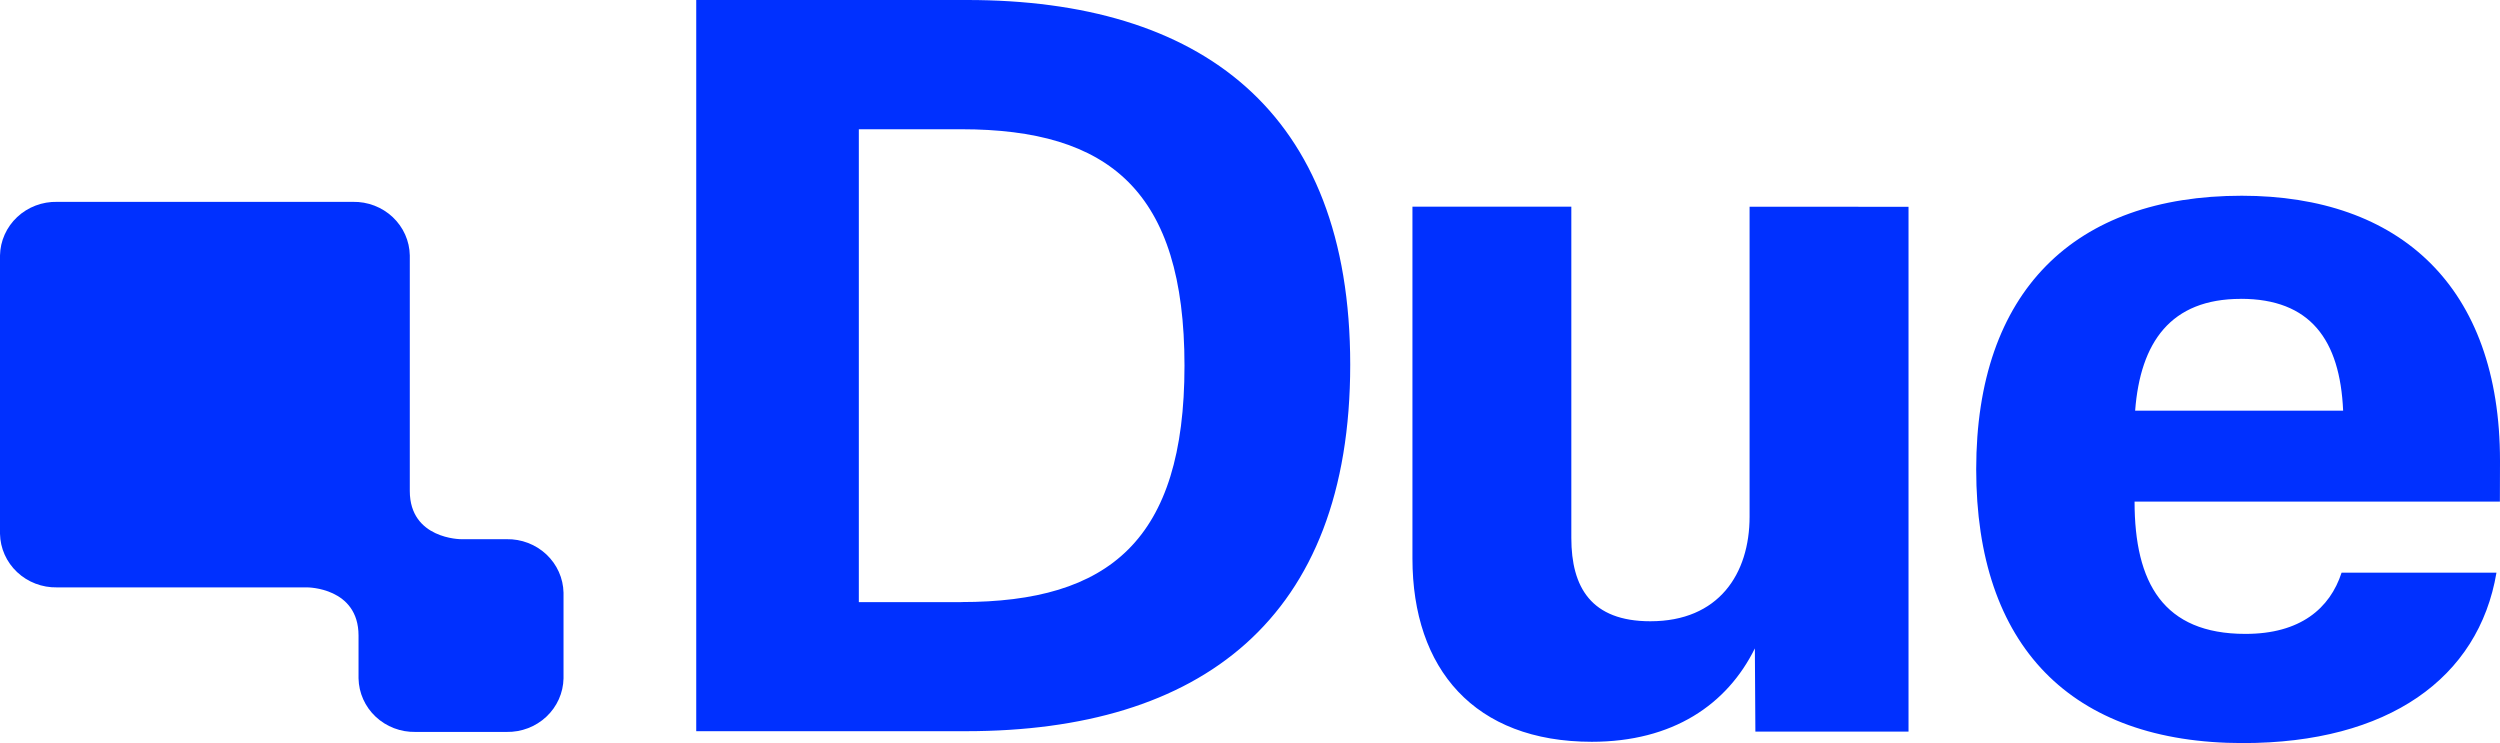
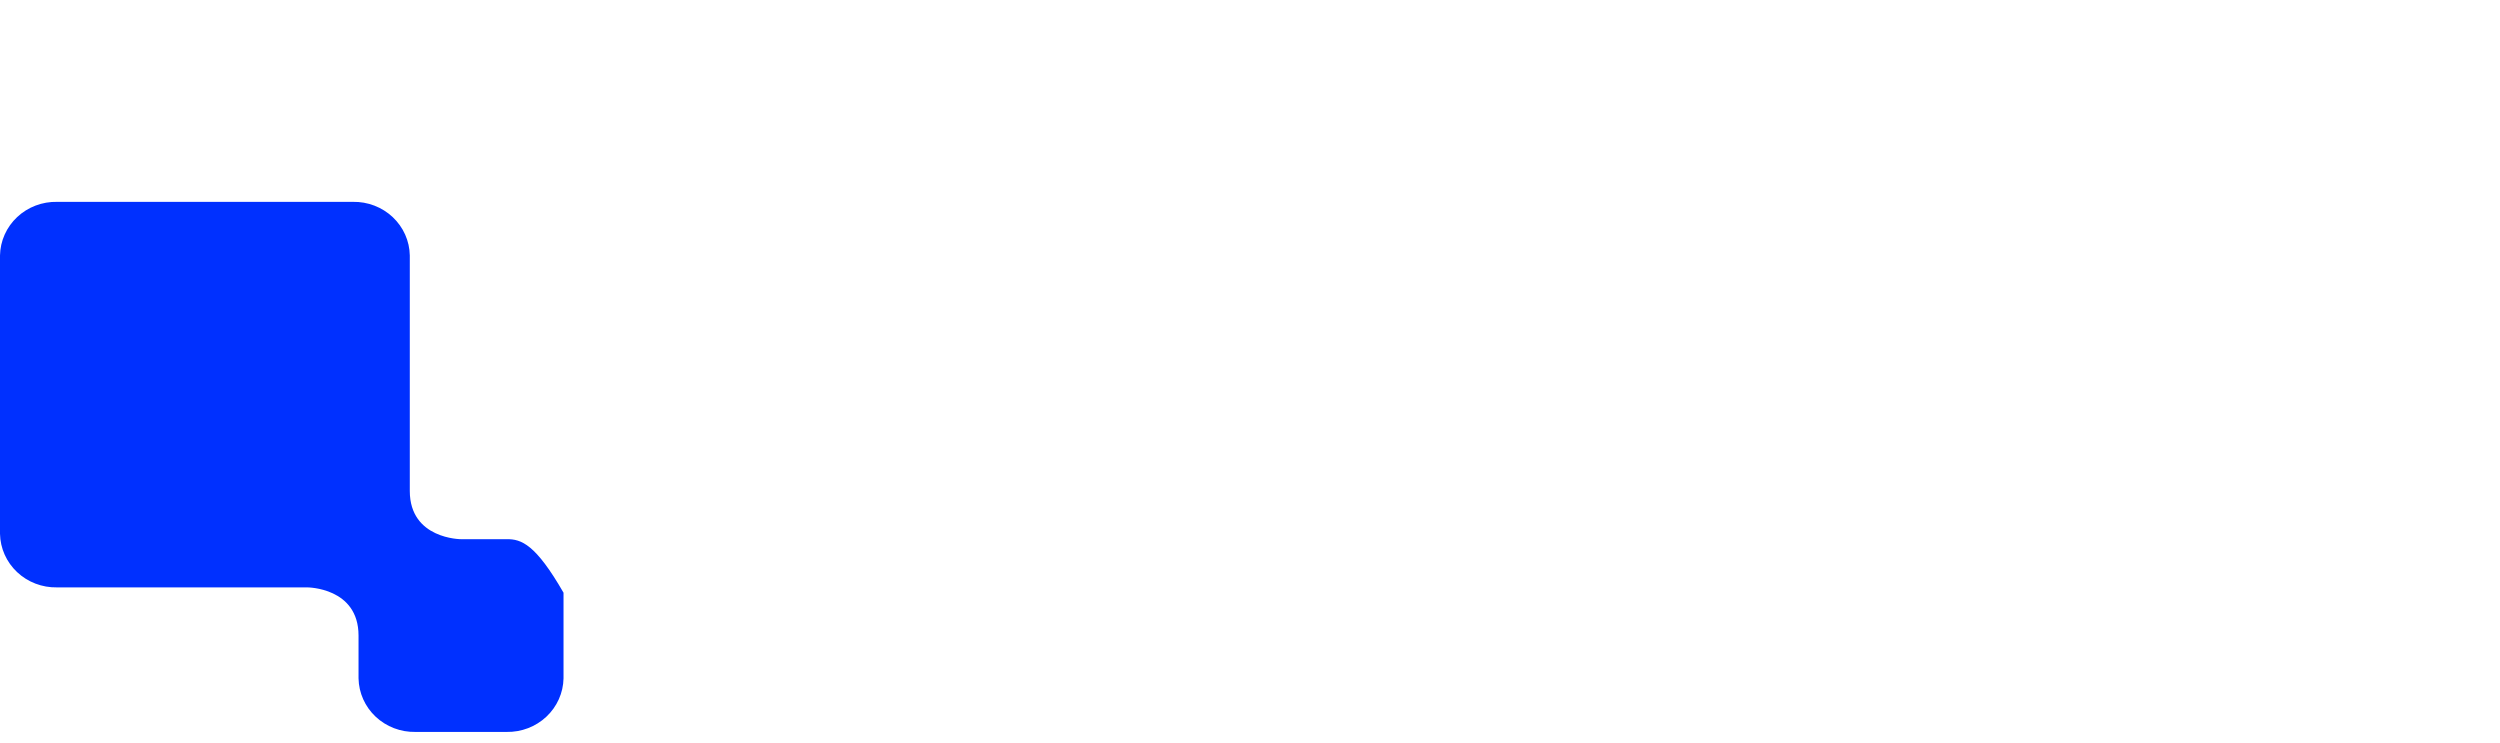
<svg xmlns="http://www.w3.org/2000/svg" width="868" height="258" viewBox="0 0 868 258" fill="none">
  <g clip-path="url(#clip0_1325_5)">
-     <path d="M175.885 187.207H160.08C160.08 187.207 142.282 187.207 142.282 170.473V88.688C142.238 86.199 141.691 83.743 140.674 81.461C139.657 79.179 138.19 77.115 136.355 75.387C134.521 73.659 132.356 72.302 129.984 71.392C127.612 70.482 125.079 70.038 122.531 70.085H19.852C17.296 70.027 14.754 70.464 12.371 71.368C9.989 72.273 7.813 73.629 5.968 75.357C4.124 77.086 2.647 79.153 1.623 81.441C0.599 83.728 0.047 86.191 0 88.688L0 185.339C0.047 187.829 0.596 190.285 1.615 192.567C2.634 194.85 4.104 196.913 5.94 198.641C7.776 200.368 9.942 201.726 12.316 202.635C14.689 203.545 17.222 203.989 19.771 203.942H106.707C106.707 203.942 124.484 203.942 124.484 220.677V235.543C124.532 238.03 125.08 240.484 126.098 242.764C127.116 245.043 128.584 247.105 130.418 248.831C132.252 250.557 134.417 251.912 136.787 252.821C139.158 253.73 141.689 254.173 144.235 254.126H175.885C181.029 254.221 186.001 252.317 189.709 248.832C193.416 245.347 195.555 240.567 195.656 235.543V205.79C195.555 200.766 193.416 195.986 189.709 192.501C186.001 189.017 181.029 187.113 175.885 187.207Z" fill="#0030FF" />
-     <path d="M777.984 103.751C802.144 103.751 812.452 117.948 813.539 142.588H741.321C743.133 118.833 753.663 103.77 777.984 103.77V103.751ZM868 160.011C868 99.385 833.149 67.981 778.346 67.961C720.262 67.961 686.136 101.076 686.136 162.941C686.136 224.295 718.993 257.98 778.749 258C829.082 258 860.591 235.523 866.772 198.829H812.996C808.969 211.238 798.661 220.106 779.615 220.087C751.106 220.087 741.12 202.388 741.12 174.15H867.96L868 160.011ZM607.455 71.776V179.381C607.455 199.242 596.744 215.721 572.986 215.701C552.47 215.701 545.565 203.903 545.565 186.794V71.756H490.399V193.874C490.399 232.338 511.982 257.528 552.652 257.548C580.838 257.548 599.663 244.608 609.287 225.121L609.468 254.008H662.64V71.796L607.455 71.776ZM333.762 209.055H298.187V44.875H333.762C385.122 44.875 411.255 66.349 411.255 126.975C411.255 187.601 385.082 209.055 333.762 209.035V209.055ZM335.755 0H241.733V253.87H335.393C416.711 253.87 468.796 215.092 468.796 126.64C468.796 38.189 416.53 0 335.755 0Z" fill="#0030FF" />
+     <path d="M175.885 187.207H160.08C160.08 187.207 142.282 187.207 142.282 170.473V88.688C142.238 86.199 141.691 83.743 140.674 81.461C139.657 79.179 138.19 77.115 136.355 75.387C134.521 73.659 132.356 72.302 129.984 71.392C127.612 70.482 125.079 70.038 122.531 70.085H19.852C17.296 70.027 14.754 70.464 12.371 71.368C9.989 72.273 7.813 73.629 5.968 75.357C4.124 77.086 2.647 79.153 1.623 81.441C0.599 83.728 0.047 86.191 0 88.688L0 185.339C0.047 187.829 0.596 190.285 1.615 192.567C2.634 194.85 4.104 196.913 5.94 198.641C7.776 200.368 9.942 201.726 12.316 202.635C14.689 203.545 17.222 203.989 19.771 203.942H106.707C106.707 203.942 124.484 203.942 124.484 220.677V235.543C124.532 238.03 125.08 240.484 126.098 242.764C127.116 245.043 128.584 247.105 130.418 248.831C132.252 250.557 134.417 251.912 136.787 252.821C139.158 253.73 141.689 254.173 144.235 254.126H175.885C181.029 254.221 186.001 252.317 189.709 248.832C193.416 245.347 195.555 240.567 195.656 235.543V205.79C186.001 189.017 181.029 187.113 175.885 187.207Z" fill="#0030FF" />
  </g>
  <defs>
    <clipPath id="clip0_1325_5">
      <rect width="868" height="258" fill="white" />
    </clipPath>
  </defs>
</svg>